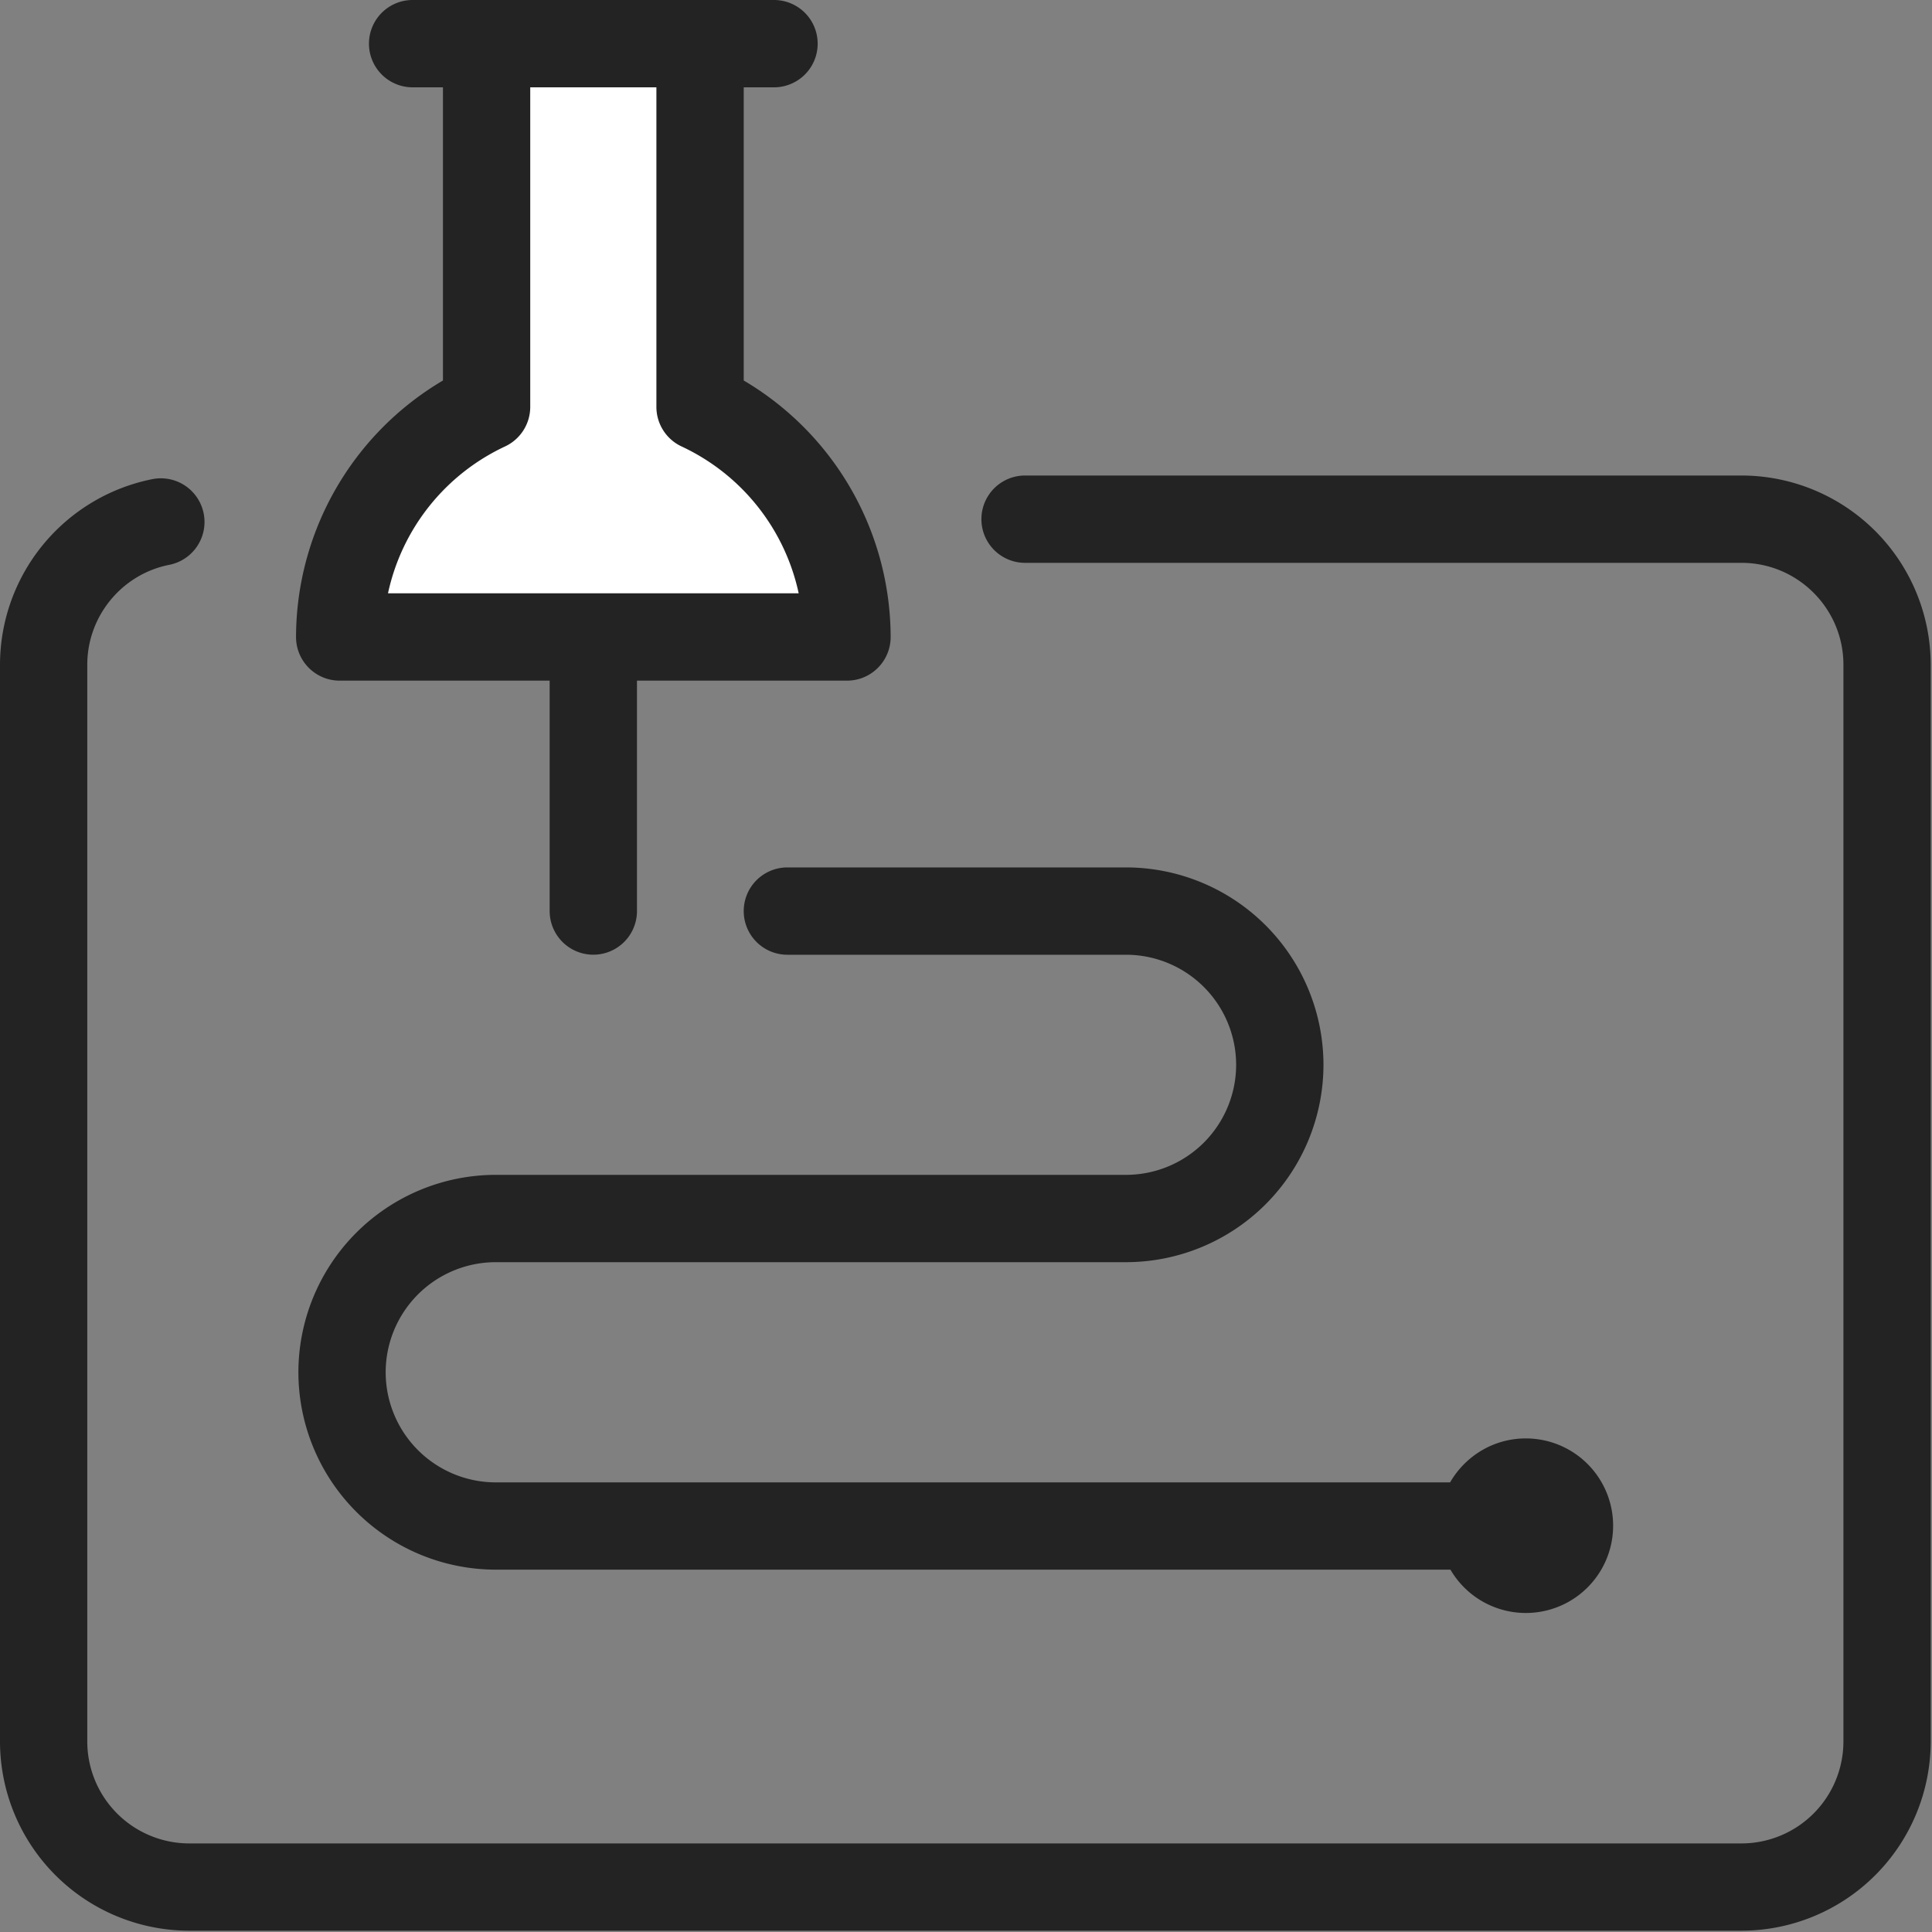
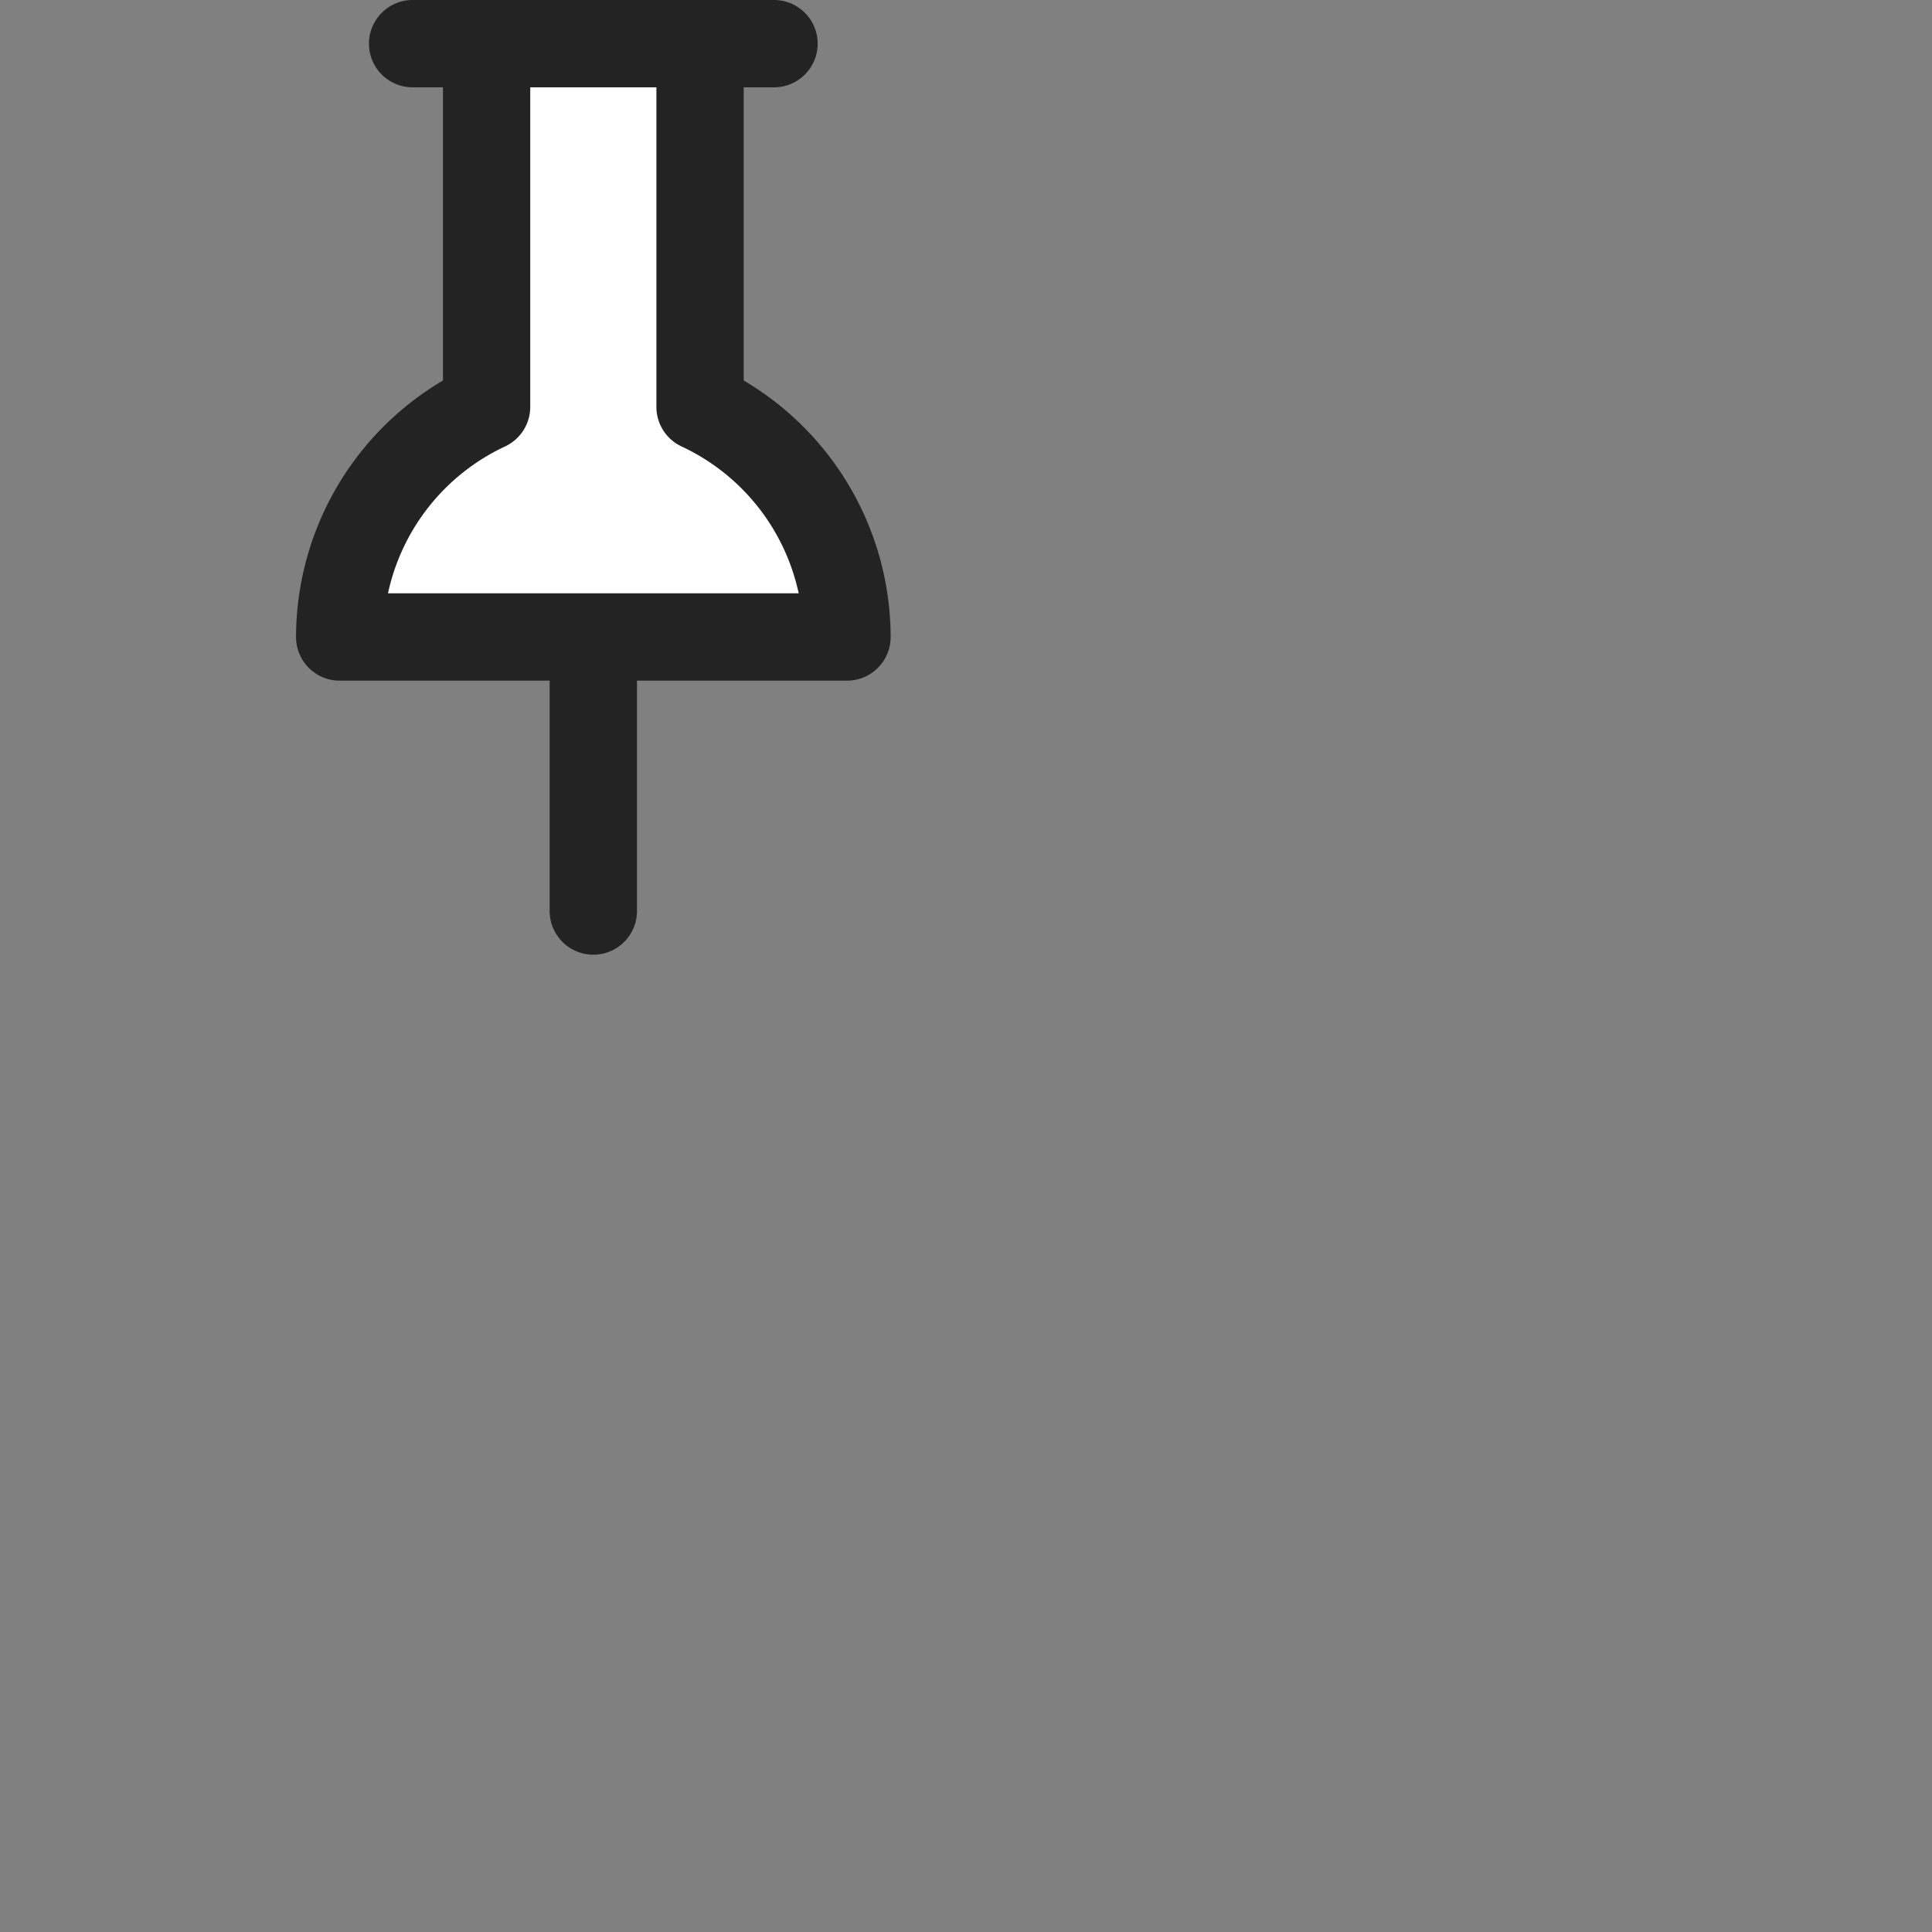
<svg xmlns="http://www.w3.org/2000/svg" width="40" height="40">
  <rect width="100%" height="100%" fill="#808080" stroke="none" />
  <g fill="none" fill-rule="evenodd">
    <path fill="#FFF" d="M7.042 13.27l.99-3.708 2.141-1.195V.965h4.539v7.402l1.824 2 .864 2.578z" />
    <g fill="#232323">
      <path d="M13.59 1.808v6.616c0 .352.204.672.523.82a4.37 4.37 0 012.423 3.04H8.033a4.37 4.37 0 012.422-3.04.904.904 0 00.523-.82V1.808h2.612zm-7.461 11.38c0 .5.405.904.904.904h4.347v4.77a.904.904 0 101.808 0v-4.77h4.348c.5 0 .904-.405.904-.904a6.181 6.181 0 00-3.042-5.31v-6.07h.627a.904.904 0 100-1.808H8.543a.904.904 0 000 1.808h.628v6.07a6.182 6.182 0 00-3.042 5.31z" />
-       <path d="M36.056 9.845H21.223a.904.904 0 100 1.808h14.833c1.163 0 2.11.946 2.11 2.109v22.294a2.112 2.112 0 01-2.11 2.11H3.917a2.112 2.112 0 01-2.11-2.11V13.762c0-1.004.715-1.874 1.698-2.068a.904.904 0 00-.35-1.774A3.923 3.923 0 000 13.762v22.294a3.921 3.921 0 003.917 3.917h32.14a3.921 3.921 0 003.916-3.917V13.762a3.921 3.921 0 00-3.917-3.917" />
-       <path d="M10.264 26.132h13.05a4.091 4.091 0 004.087-4.086 4.091 4.091 0 00-4.087-4.087h-7.012a.904.904 0 100 1.808h7.012a2.281 2.281 0 012.279 2.279 2.281 2.281 0 01-2.279 2.278h-13.05a4.091 4.091 0 00-4.086 4.087 4.091 4.091 0 004.086 4.087H30.03a1.807 1.807 0 101.56-2.717c-.67 0-1.254.367-1.567.91H10.264a2.281 2.281 0 01-2.279-2.28 2.281 2.281 0 012.28-2.279" />
    </g>
  </g>
</svg>